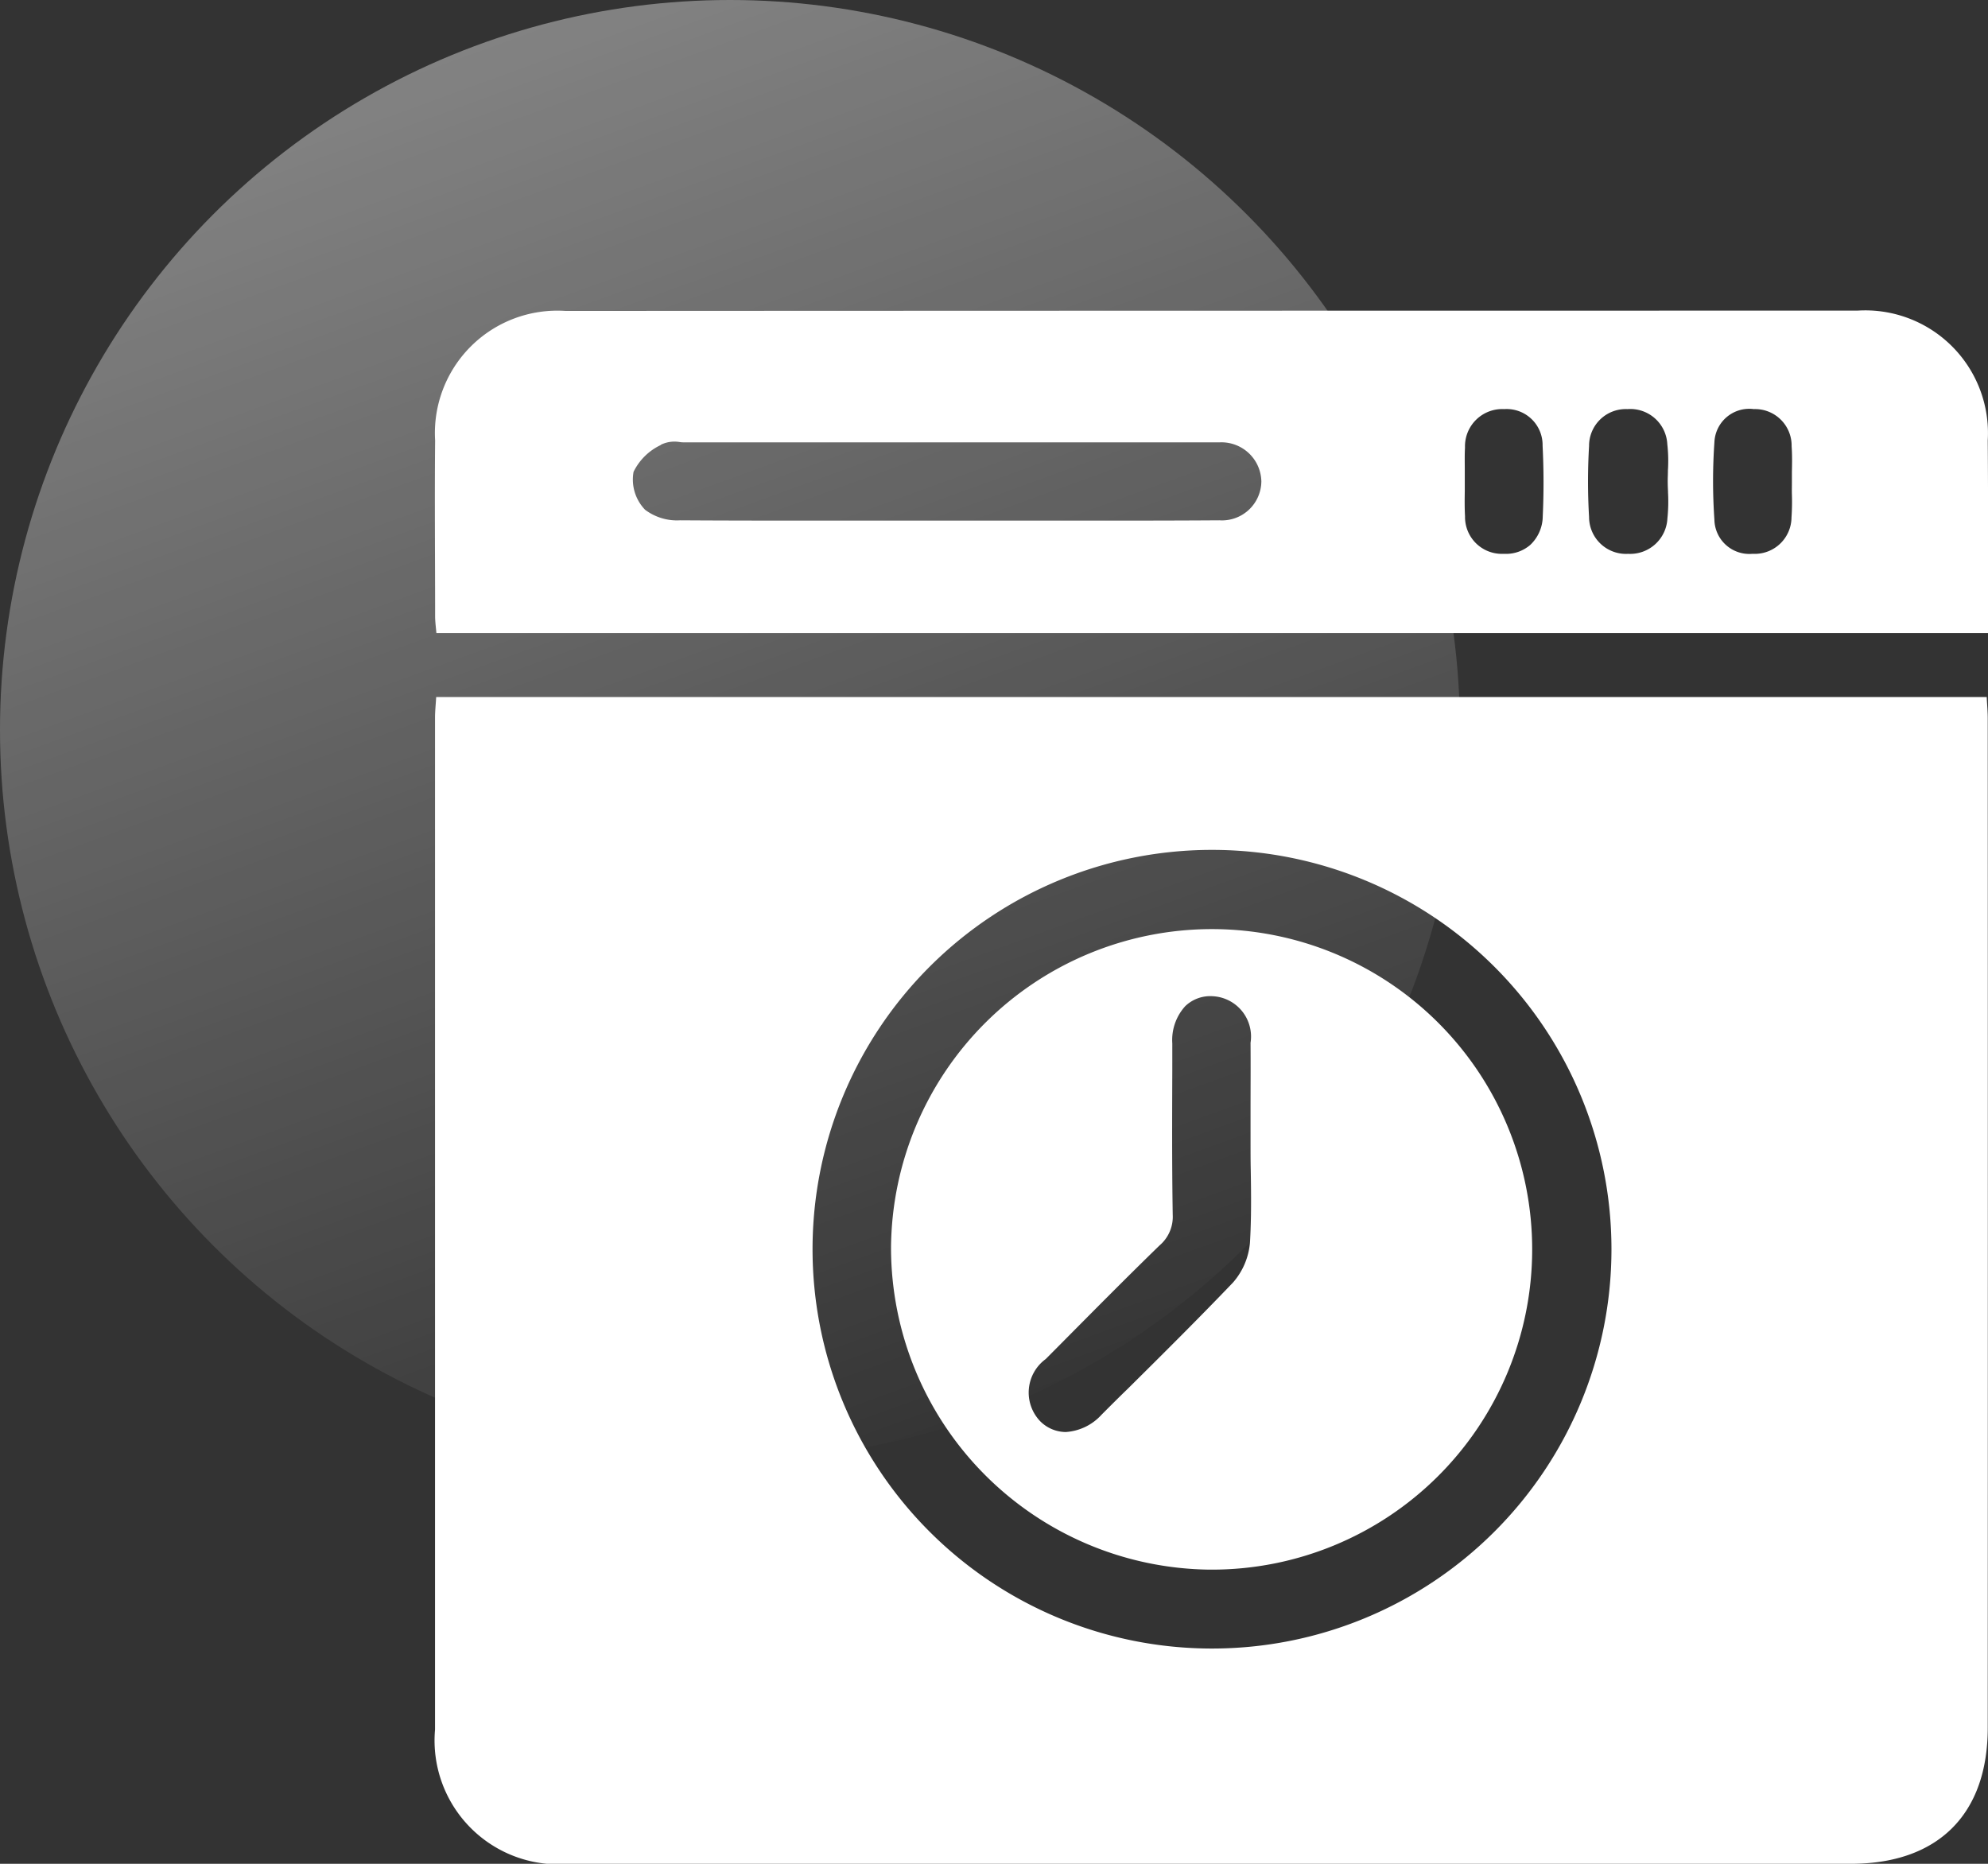
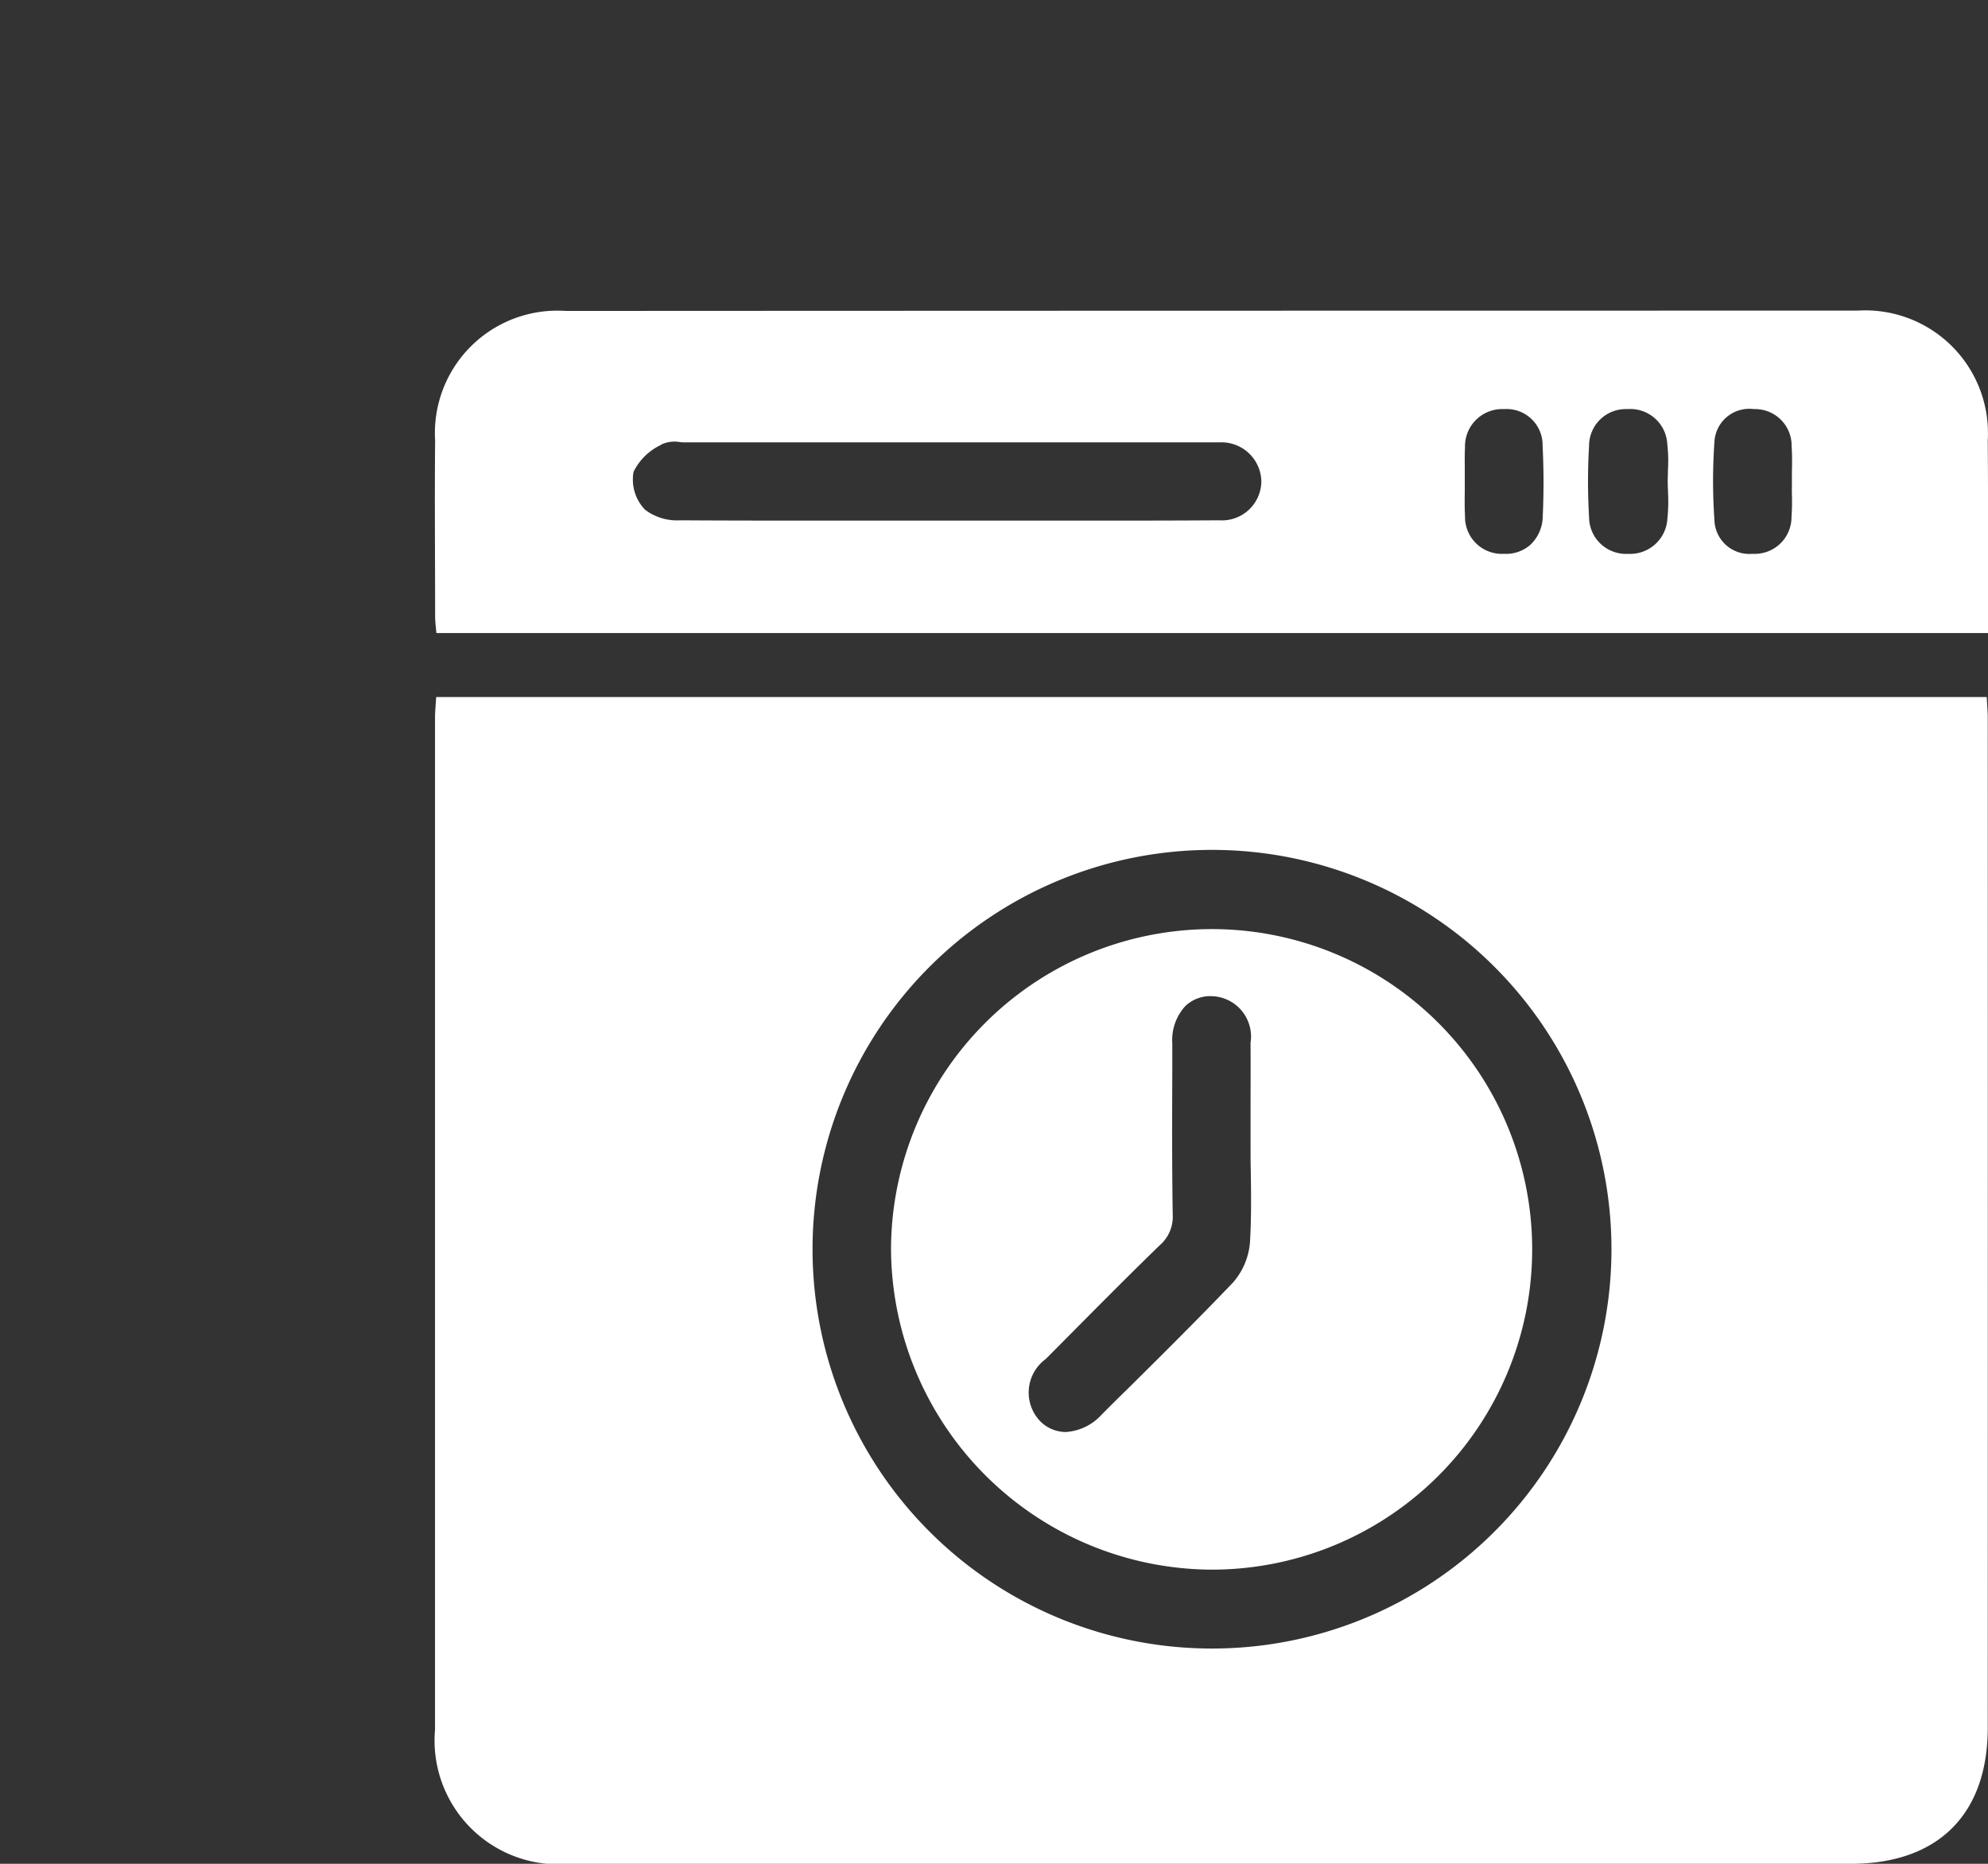
<svg xmlns="http://www.w3.org/2000/svg" id="组_29" data-name="组 29" width="64" height="60" viewBox="0 0 64 60">
  <rect x="0" y="0" width="64" height="60" fill="#333333" stroke="none" />
  <defs>
    <style>
      .cls-1 {
        fill-opacity: 0.4;
        fill: url(#linear-gradient);
      }

      .cls-2 {
        fill: #fff;
        fill-rule: evenodd;
      }
    </style>
    <linearGradient id="linear-gradient" x1="32.053" y1="47" x2="14.947" gradientUnits="userSpaceOnUse">
      <stop offset="0" stop-color="#fff" stop-opacity="0" />
      <stop offset="1" stop-color="#fff" />
    </linearGradient>
  </defs>
-   <circle id="椭圆_733_拷贝_3" data-name="椭圆 733 拷贝 3" class="cls-1" cx="23.5" cy="23.5" r="23.5" />
  <path id="形状_733" data-name="形状 733" class="cls-2" d="M267.959,3298.44H218.042c-0.015.26-.037,0.46-0.037,0.66q0,16.29,0,32.58a3.987,3.987,0,0,0,4.342,4.32h41.238c2.805,0,4.406-1.59,4.407-4.38q0.006-16.23,0-32.45C267.994,3298.93,267.971,3298.69,267.959,3298.44Zm-24.952,30.63h0a12.855,12.855,0,0,1,.013-25.71h0.019A12.855,12.855,0,0,1,243.007,3329.07Zm24.985-38.89a3.951,3.951,0,0,0-4.2-4.18q-20.791,0-41.584.01a3.94,3.94,0,0,0-4.2,4.17c-0.018,1.89,0,3.77,0,5.66,0,0.17.025,0.35,0.041,0.54H268C268,3294.27,268.008,3292.22,267.992,3290.18Zm-24.736,2.57c-1.439.01-2.9,0.01-4.316,0.01h-8.352c-1.557,0-3.135,0-4.695-.01a1.706,1.706,0,0,1-1.126-.34,1.4,1.4,0,0,1-.371-1.22,1.854,1.854,0,0,1,.869-0.86l0.025-.02a1,1,0,0,1,.588-0.08,0.882,0.882,0,0,0,.16.01h17.236a1.285,1.285,0,0,1,1.333,1.26A1.268,1.268,0,0,1,243.256,3292.75Zm10.41-.13a1.282,1.282,0,0,1-.4.92,1.188,1.188,0,0,1-.807.29h-0.095a1.185,1.185,0,0,1-1.2-1.21c-0.016-.28-0.012-0.56-0.008-0.82,0-.07,0-0.13,0-0.2l0-.16c0-.1,0-0.21,0-0.31,0-.24-0.007-0.48.007-0.72a1.2,1.2,0,0,1,1.264-1.24,1.158,1.158,0,0,1,1.234,1.18C253.7,3291.12,253.7,3291.89,253.666,3292.62Zm4.032-.78a5.273,5.273,0,0,1-.019.85,1.2,1.2,0,0,1-1.249,1.14H256.4a1.189,1.189,0,0,1-1.243-1.19,19.263,19.263,0,0,1,0-2.28,1.182,1.182,0,0,1,1.233-1.19,1.194,1.194,0,0,1,1.286,1.13,4.836,4.836,0,0,1,.02.84c0,0.12-.007.24-0.007,0.35S257.694,3291.73,257.7,3291.84Zm3.988,0.04a7.519,7.519,0,0,1-.012.78,1.182,1.182,0,0,1-1.162,1.17H260.4a1.125,1.125,0,0,1-1.208-1.1,18,18,0,0,1,0-2.49,1.123,1.123,0,0,1,1.27-1.07,1.176,1.176,0,0,1,1.216,1.2c0.02,0.28.015,0.56,0.009,0.83,0,0.12,0,.23,0,0.35S261.684,3291.77,261.686,3291.88Zm-18.655,14.03H243a10.332,10.332,0,0,0-10.315,10.25,10.37,10.37,0,0,0,10.255,10.37H243A10.31,10.31,0,0,0,243.031,3305.91Zm1.21,10.08a2.233,2.233,0,0,1-.549,1.3c-1.11,1.16-2.268,2.31-3.388,3.42-0.28.27-.559,0.55-0.839,0.83a1.7,1.7,0,0,1-1.158.56,1.17,1.17,0,0,1-.832-0.36,1.336,1.336,0,0,1,.191-1.99l0.467-.47c1.042-1.05,2.119-2.14,3.2-3.19a1.211,1.211,0,0,0,.421-0.98c-0.026-1.56-.02-3.13-0.014-4.66l0-.86a1.62,1.62,0,0,1,.417-1.2,1.163,1.163,0,0,1,.876-0.32,1.3,1.3,0,0,1,1.226,1.5c0.006,0.75,0,1.51,0,2.24,0,0.32,0,.64,0,0.96,0,0.3,0,.61.007,0.91C244.278,3314.43,244.287,3315.22,244.241,3315.99Z" transform="translate(-204 -3276)" />
</svg>